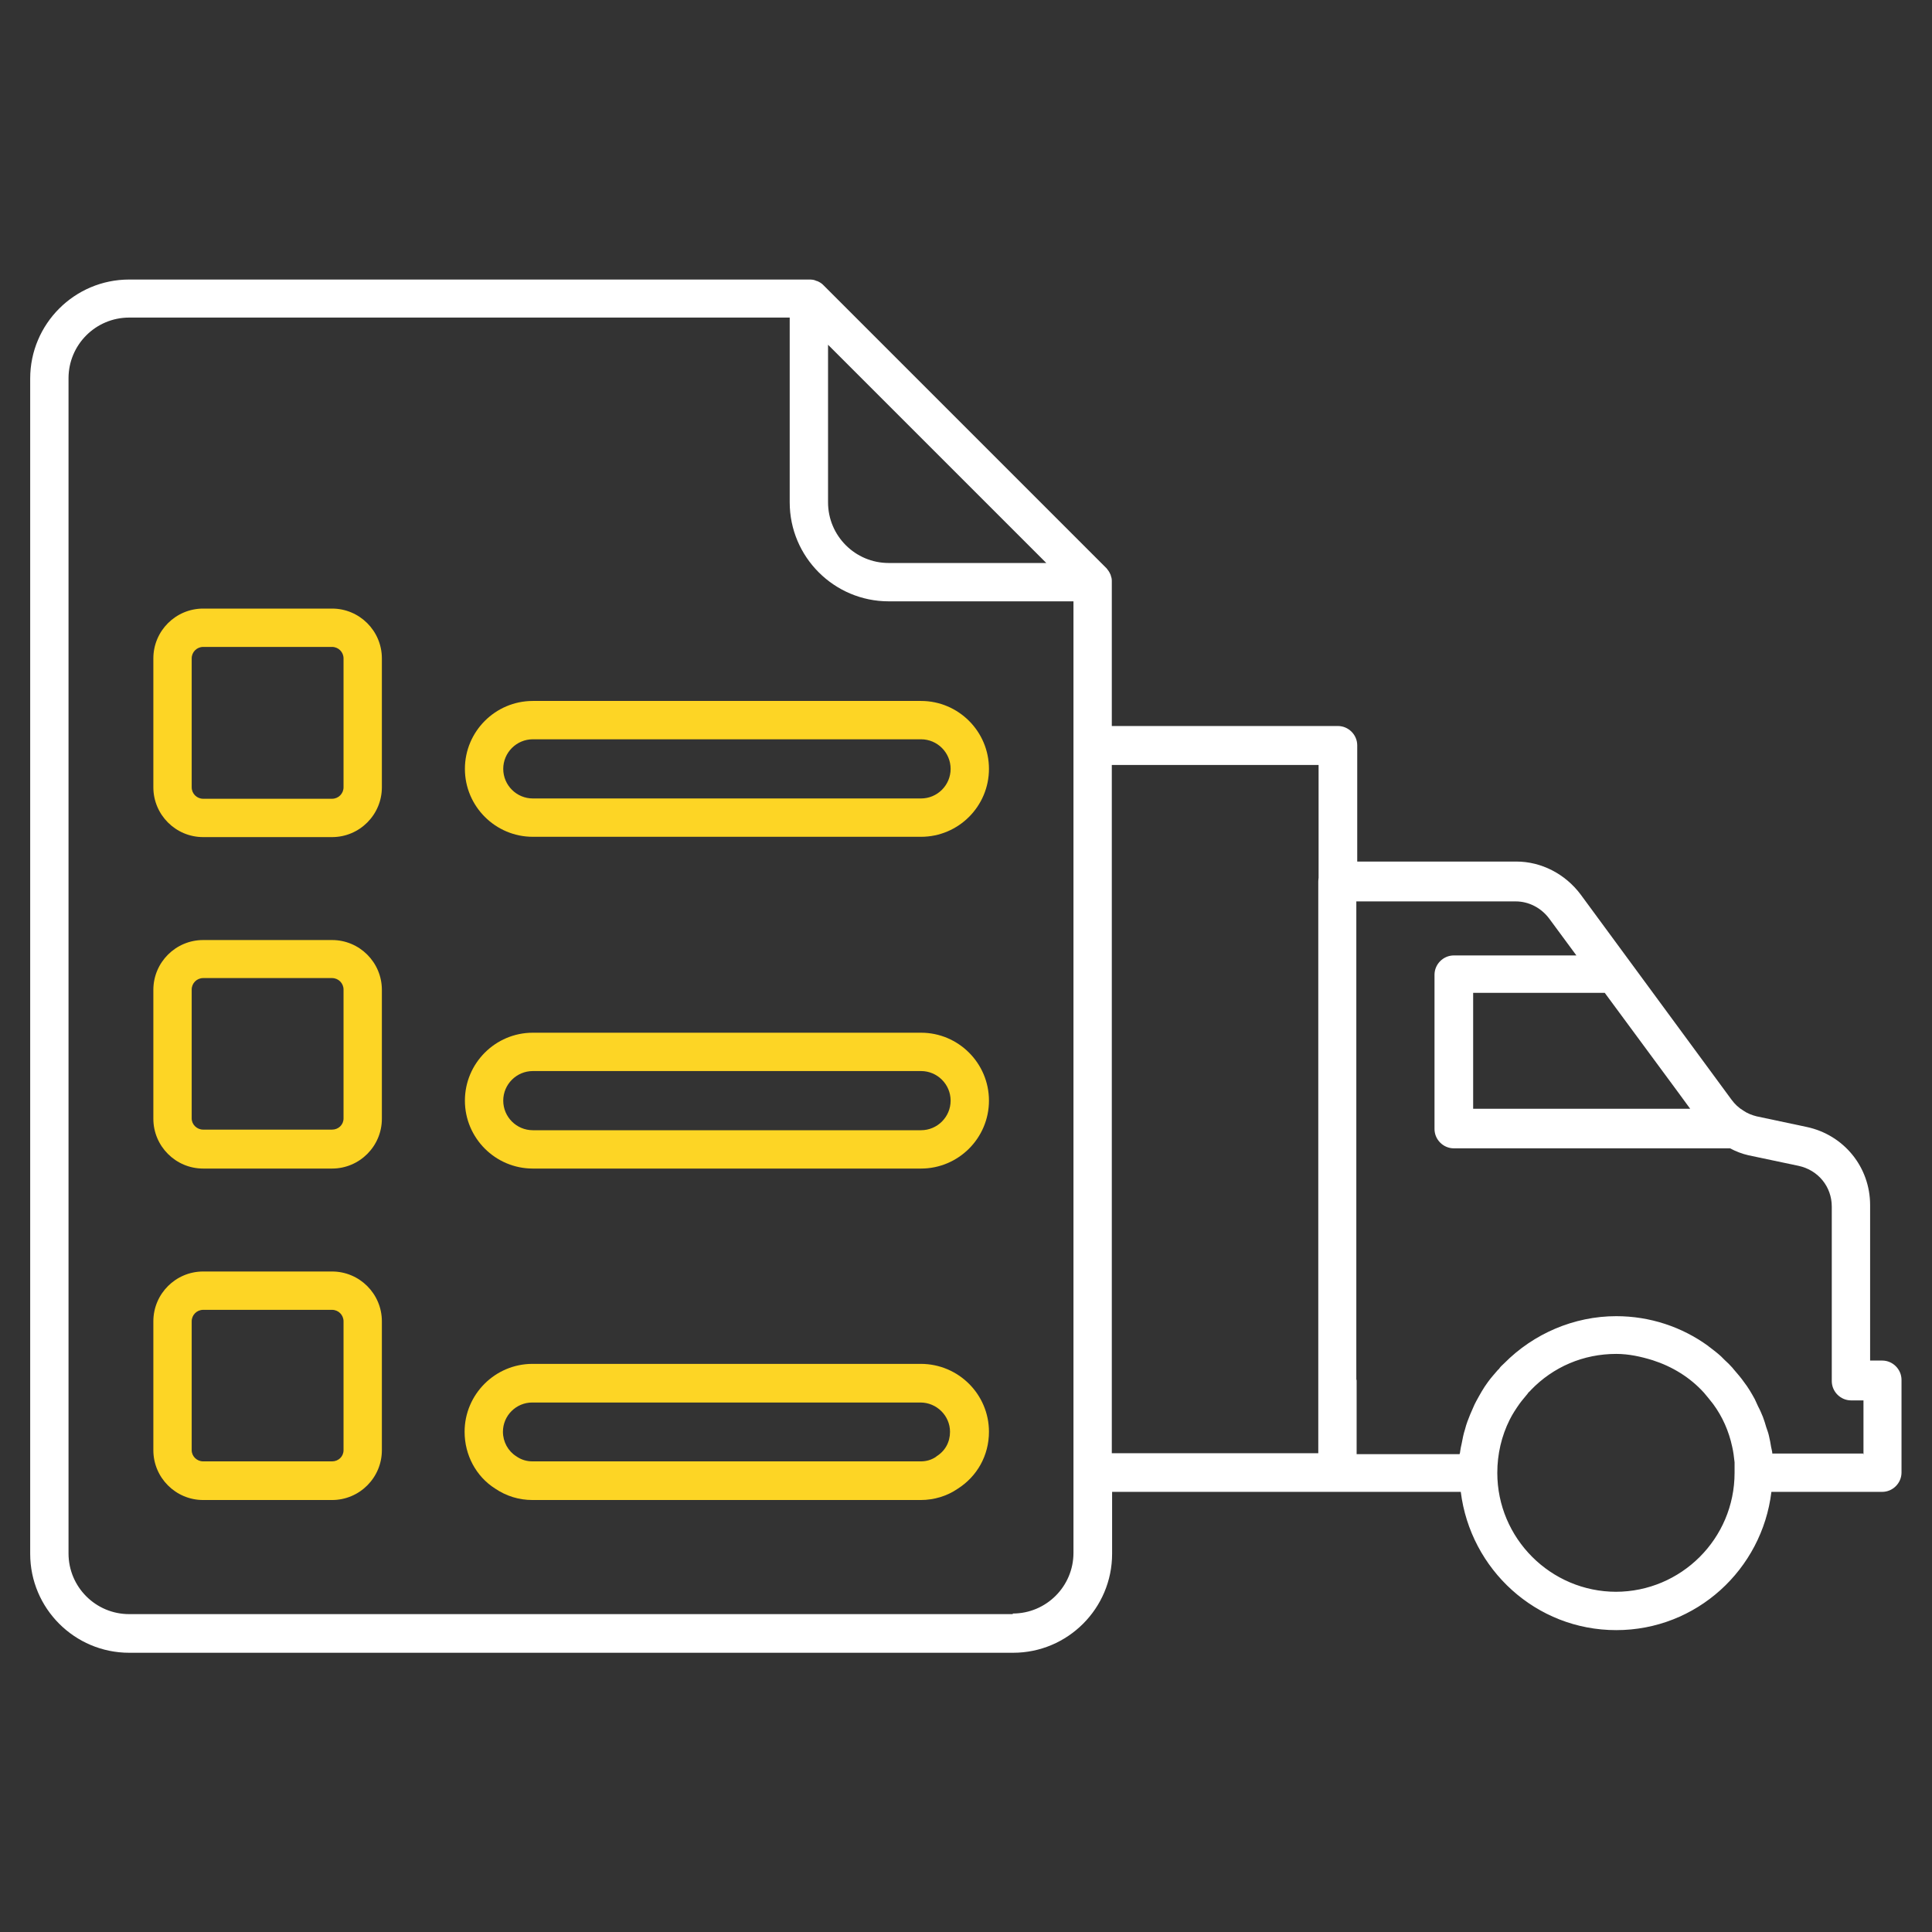
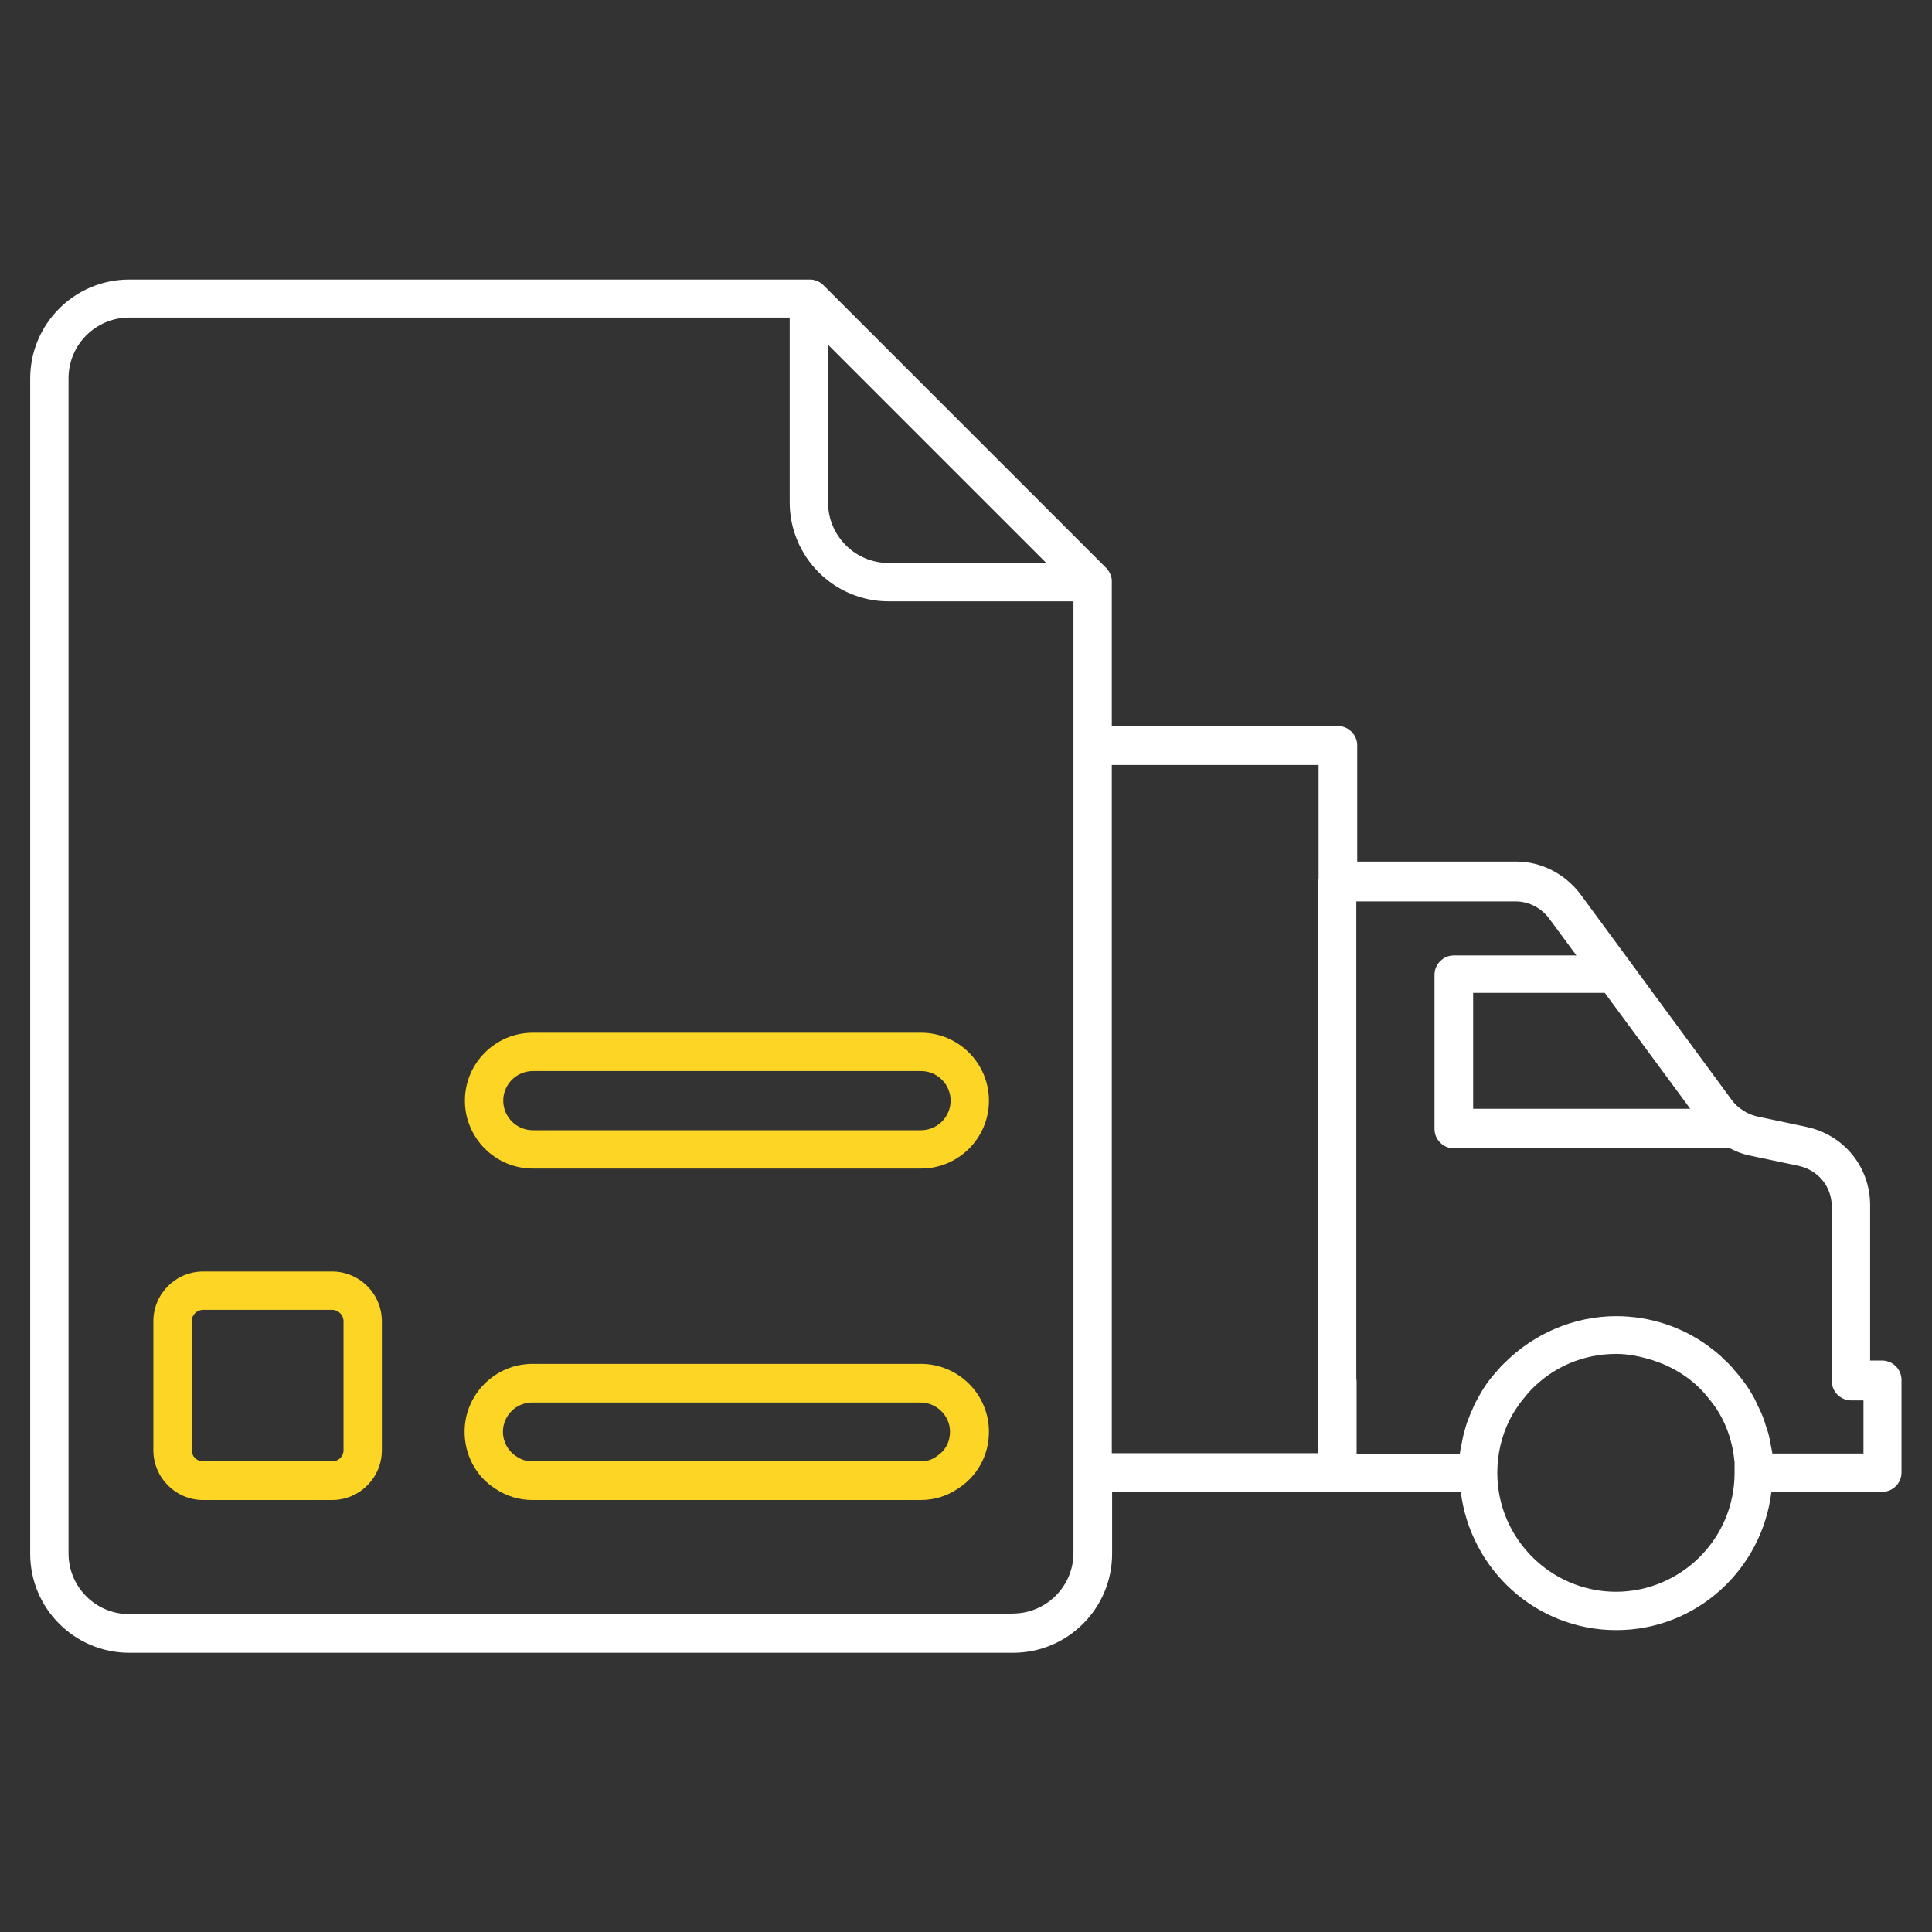
<svg xmlns="http://www.w3.org/2000/svg" width="128" height="128" viewBox="0 0 128 128" fill="none">
  <rect x="0" y="0" width="128" height="128" fill="#333333" stroke="none" />
  <path d="M124.72 90.14H123.9V79.84C123.9 77.32 122.16 75.18 119.68 74.66L116.38 73.96C116.06 73.88 115.76 73.76 115.5 73.58C115.2 73.4 114.94 73.16 114.72 72.86L104.72 59.26C103.7 57.9 102.12 57.08 100.46 57.08H89.92V49.38C89.92 48.68 89.34 48.1 88.64 48.1H73.66V38.56C73.66 38.56 73.66 38.5 73.66 38.48C73.66 38.36 73.64 38.26 73.6 38.16C73.6 38.12 73.58 38.08 73.56 38.04C73.5 37.9 73.42 37.78 73.32 37.66L54.52 18.86C54.42 18.76 54.28 18.68 54.14 18.62C54.1 18.62 54.06 18.6 54.02 18.58C53.92 18.54 53.8 18.52 53.7 18.52C53.68 18.52 53.64 18.52 53.62 18.52H8.56C4.94 18.52 2 21.46 2 25.08V102.94C2 106.56 4.94 109.5 8.56 109.5H67.12C70.74 109.5 73.68 106.56 73.68 102.94V98.84H96.78C97.42 103.98 101.76 108 107.08 108C112.4 108 116.74 103.98 117.36 98.84H124.7C125.4 98.84 125.98 98.26 125.98 97.56V91.42C125.98 90.72 125.4 90.14 124.7 90.14H124.72ZM111.16 72.34L111.98 73.46H97.6V65.78H106.32L111.16 72.34ZM69.32 37.3H58.88C56.66 37.3 54.86 35.5 54.86 33.28V22.84L69.32 37.3ZM67.1 106.94H8.56C6.34 106.94 4.54 105.14 4.54 102.92V25.06C4.54 22.84 6.34 21.04 8.56 21.04H52.32V33.28C52.32 36.9 55.26 39.84 58.88 39.84H71.12V49.38V97.54V102.88C71.12 105.1 69.32 106.9 67.1 106.9V106.94ZM73.66 50.68H87.36V58.16C87.36 58.16 87.34 58.3 87.34 58.38V96.28H73.66V50.66V50.68ZM107.08 105.46C102.74 105.46 99.2 101.92 99.2 97.58C99.2 96.34 99.48 95.14 100.02 94.06C100.2 93.7 100.42 93.36 100.66 93.02C100.8 92.82 100.98 92.62 101.14 92.42C101.18 92.38 101.22 92.32 101.26 92.26C101.32 92.2 101.38 92.16 101.42 92.1C102.9 90.56 104.9 89.7 107.08 89.7C107.92 89.7 108.72 89.88 109.5 90.12C110.8 90.54 111.98 91.26 112.9 92.28C113.1 92.52 113.3 92.76 113.5 93.02C114.12 93.86 114.54 94.82 114.76 95.84C114.84 96.18 114.88 96.52 114.92 96.88V97.26V97.58C114.92 101.94 111.38 105.46 107.04 105.46H107.08ZM123.44 96.3H117.42C117.42 96.16 117.36 96 117.34 95.86C117.3 95.62 117.26 95.38 117.2 95.14C117.16 94.94 117.08 94.74 117.02 94.56C116.96 94.34 116.88 94.1 116.8 93.88C116.7 93.64 116.6 93.4 116.48 93.18C116.4 93.02 116.34 92.86 116.26 92.7C116.04 92.3 115.82 91.92 115.54 91.56C115.36 91.3 115.12 91.02 114.86 90.72C114.84 90.68 114.8 90.66 114.78 90.62C114.62 90.44 114.44 90.26 114.26 90.1C114.18 90.02 114.1 89.94 114.02 89.86C113.78 89.64 113.54 89.46 113.28 89.26C113.24 89.24 113.2 89.2 113.18 89.18C111.42 87.9 109.3 87.2 107.08 87.2C104.28 87.2 101.6 88.36 99.66 90.32C99.56 90.42 99.46 90.5 99.38 90.6C99.34 90.66 99.3 90.72 99.24 90.76C99.02 91.02 98.78 91.28 98.58 91.56C98.28 91.96 98.04 92.4 97.8 92.84C97.72 92.98 97.66 93.12 97.6 93.26C97.46 93.56 97.34 93.86 97.22 94.18C97.16 94.36 97.1 94.52 97.06 94.7C96.96 95 96.9 95.32 96.84 95.64C96.8 95.82 96.76 95.98 96.74 96.16C96.74 96.22 96.72 96.28 96.7 96.34H89.88V91.48C89.88 91.48 89.88 91.42 89.86 91.38V59.72H100.42C101.28 59.72 102.1 60.14 102.64 60.86L104.44 63.3H96.32C95.62 63.3 95.04 63.88 95.04 64.58V74.8C95.04 75.5 95.62 76.08 96.32 76.08H114.62C115 76.28 115.4 76.44 115.84 76.54L119.16 77.24C120.46 77.52 121.36 78.62 121.36 79.94V91.5C121.36 92.2 121.94 92.78 122.64 92.78H123.46V96.38L123.44 96.3Z" fill="white" />
-   <path d="M35.301 55.44H61.021C63.501 55.44 65.521 53.42 65.521 50.94C65.521 48.46 63.501 46.44 61.021 46.44H35.301C32.821 46.44 30.801 48.46 30.801 50.94C30.801 53.42 32.821 55.44 35.301 55.44ZM35.301 48.98H61.021C62.101 48.98 62.981 49.86 62.981 50.94C62.981 52.02 62.101 52.9 61.021 52.9H35.301C34.221 52.9 33.341 52.02 33.341 50.94C33.341 49.86 34.221 48.98 35.301 48.98Z" fill="#FDD525" />
-   <path d="M22 40.32H13.46C11.64 40.32 10.16 41.8 10.16 43.62V52.16C10.16 53.98 11.64 55.46 13.46 55.46H22C23.82 55.46 25.3 53.98 25.3 52.16V43.62C25.3 41.8 23.82 40.32 22 40.32ZM22.76 52.16C22.76 52.58 22.42 52.92 22 52.92H13.46C13.04 52.92 12.7 52.58 12.7 52.16V43.62C12.7 43.2 13.04 42.86 13.46 42.86H22C22.42 42.86 22.76 43.2 22.76 43.62V52.16Z" fill="#FDD525" />
  <path d="M35.301 77.42H61.021C63.501 77.42 65.521 75.4 65.521 72.92C65.521 70.44 63.501 68.42 61.021 68.42H35.301C32.821 68.42 30.801 70.44 30.801 72.92C30.801 75.4 32.821 77.42 35.301 77.42ZM35.301 70.96H61.021C62.101 70.96 62.981 71.84 62.981 72.92C62.981 74 62.101 74.88 61.021 74.88H35.301C34.221 74.88 33.341 74 33.341 72.92C33.341 71.84 34.221 70.96 35.301 70.96Z" fill="#FDD525" />
-   <path d="M22 62.28H13.46C11.64 62.28 10.16 63.76 10.16 65.58V74.12C10.16 75.94 11.64 77.42 13.46 77.42H22C23.82 77.42 25.3 75.94 25.3 74.12V65.58C25.3 63.76 23.82 62.28 22 62.28ZM22.76 74.1C22.76 74.52 22.42 74.84 22 74.84H13.46C13.04 74.84 12.7 74.5 12.7 74.1V65.56C12.7 65.14 13.04 64.8 13.46 64.8H22C22.42 64.8 22.76 65.14 22.76 65.56V74.1Z" fill="#FDD525" />
  <path d="M61.001 90.36H35.281C32.801 90.36 30.781 92.38 30.781 94.86C30.781 96.4 31.541 97.82 32.801 98.62C33.541 99.12 34.381 99.38 35.281 99.38H61.001C61.881 99.38 62.741 99.12 63.441 98.64C64.741 97.82 65.521 96.42 65.521 94.86C65.521 92.38 63.501 90.36 61.001 90.36ZM62.041 96.5C61.721 96.72 61.381 96.82 61.001 96.82H35.281C34.901 96.82 34.541 96.72 34.201 96.48C33.661 96.14 33.321 95.52 33.321 94.86C33.321 93.78 34.201 92.92 35.261 92.92H60.981C62.061 92.92 62.941 93.8 62.941 94.86C62.941 95.54 62.621 96.14 62.021 96.5H62.041Z" fill="#FDD525" />
  <path d="M22 84.24H13.46C11.64 84.24 10.16 85.72 10.16 87.54V96.08C10.16 97.9 11.64 99.38 13.46 99.38H22C23.82 99.38 25.3 97.9 25.3 96.08V87.54C25.3 85.72 23.82 84.24 22 84.24ZM22.76 96.08C22.76 96.5 22.42 96.82 22 96.82H13.46C13.04 96.82 12.7 96.48 12.7 96.08V87.54C12.7 87.12 13.04 86.78 13.46 86.78H22C22.42 86.78 22.76 87.12 22.76 87.54V96.08Z" fill="#FDD525" />
</svg>